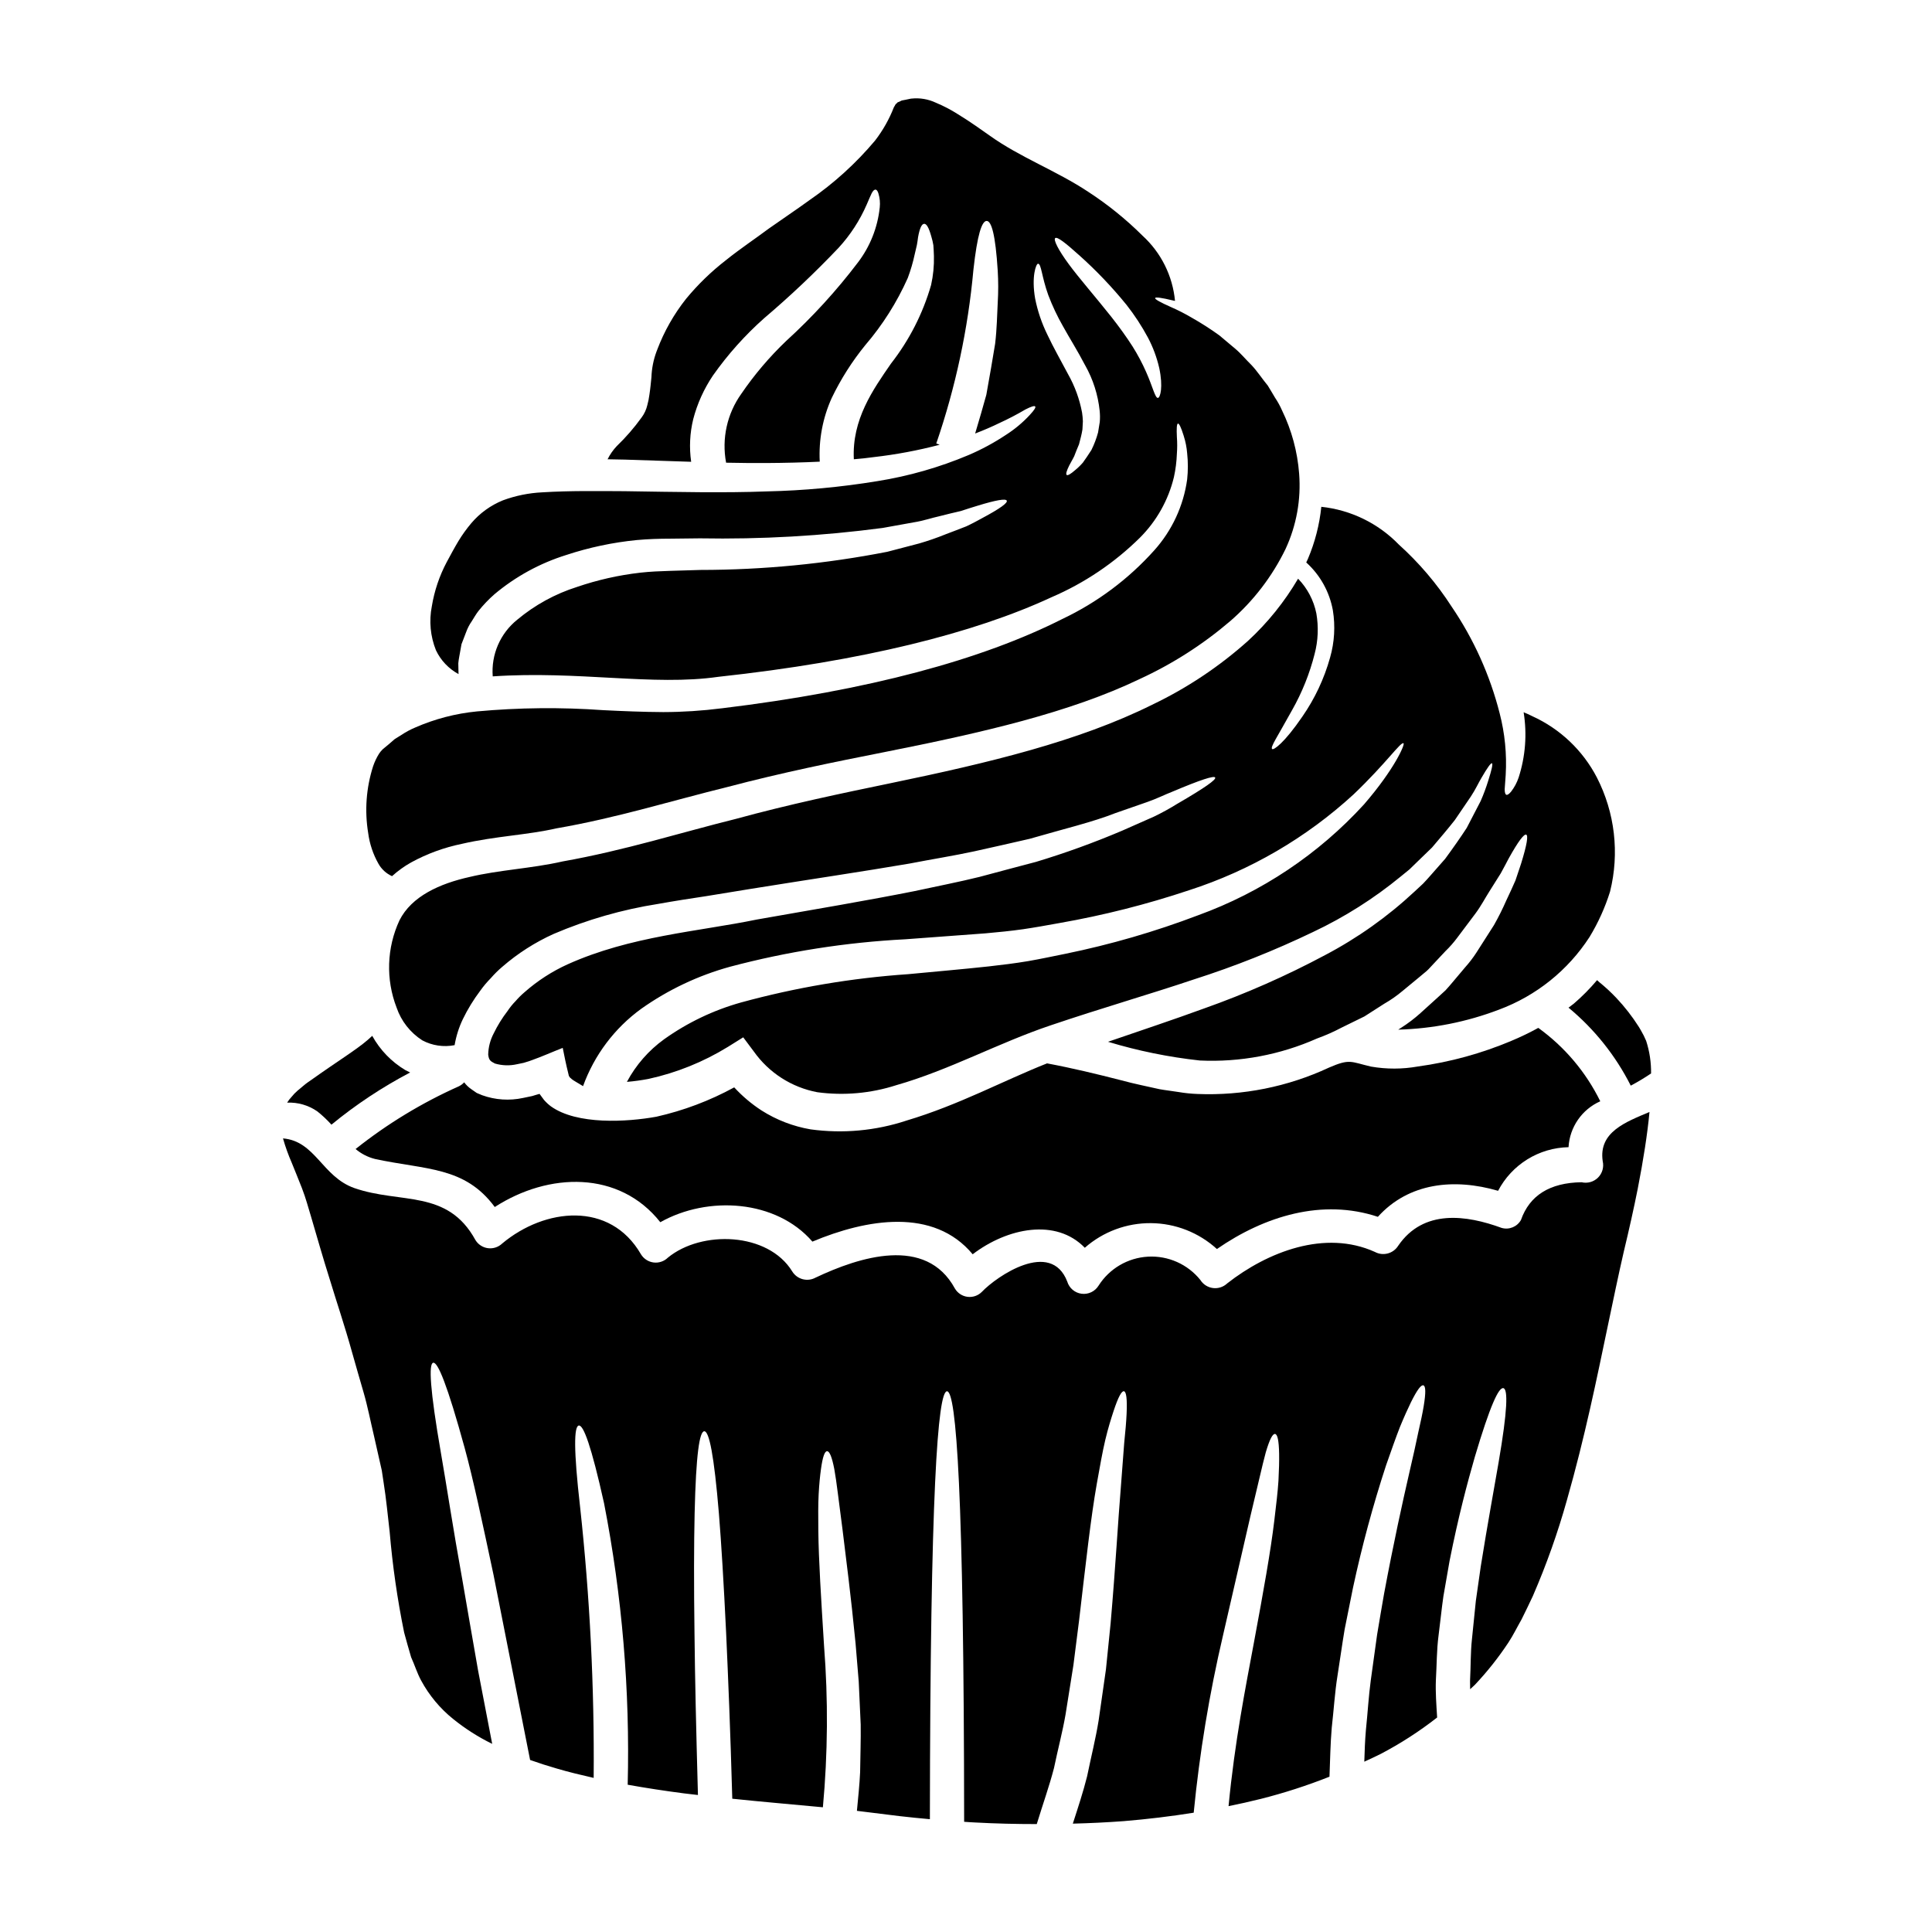
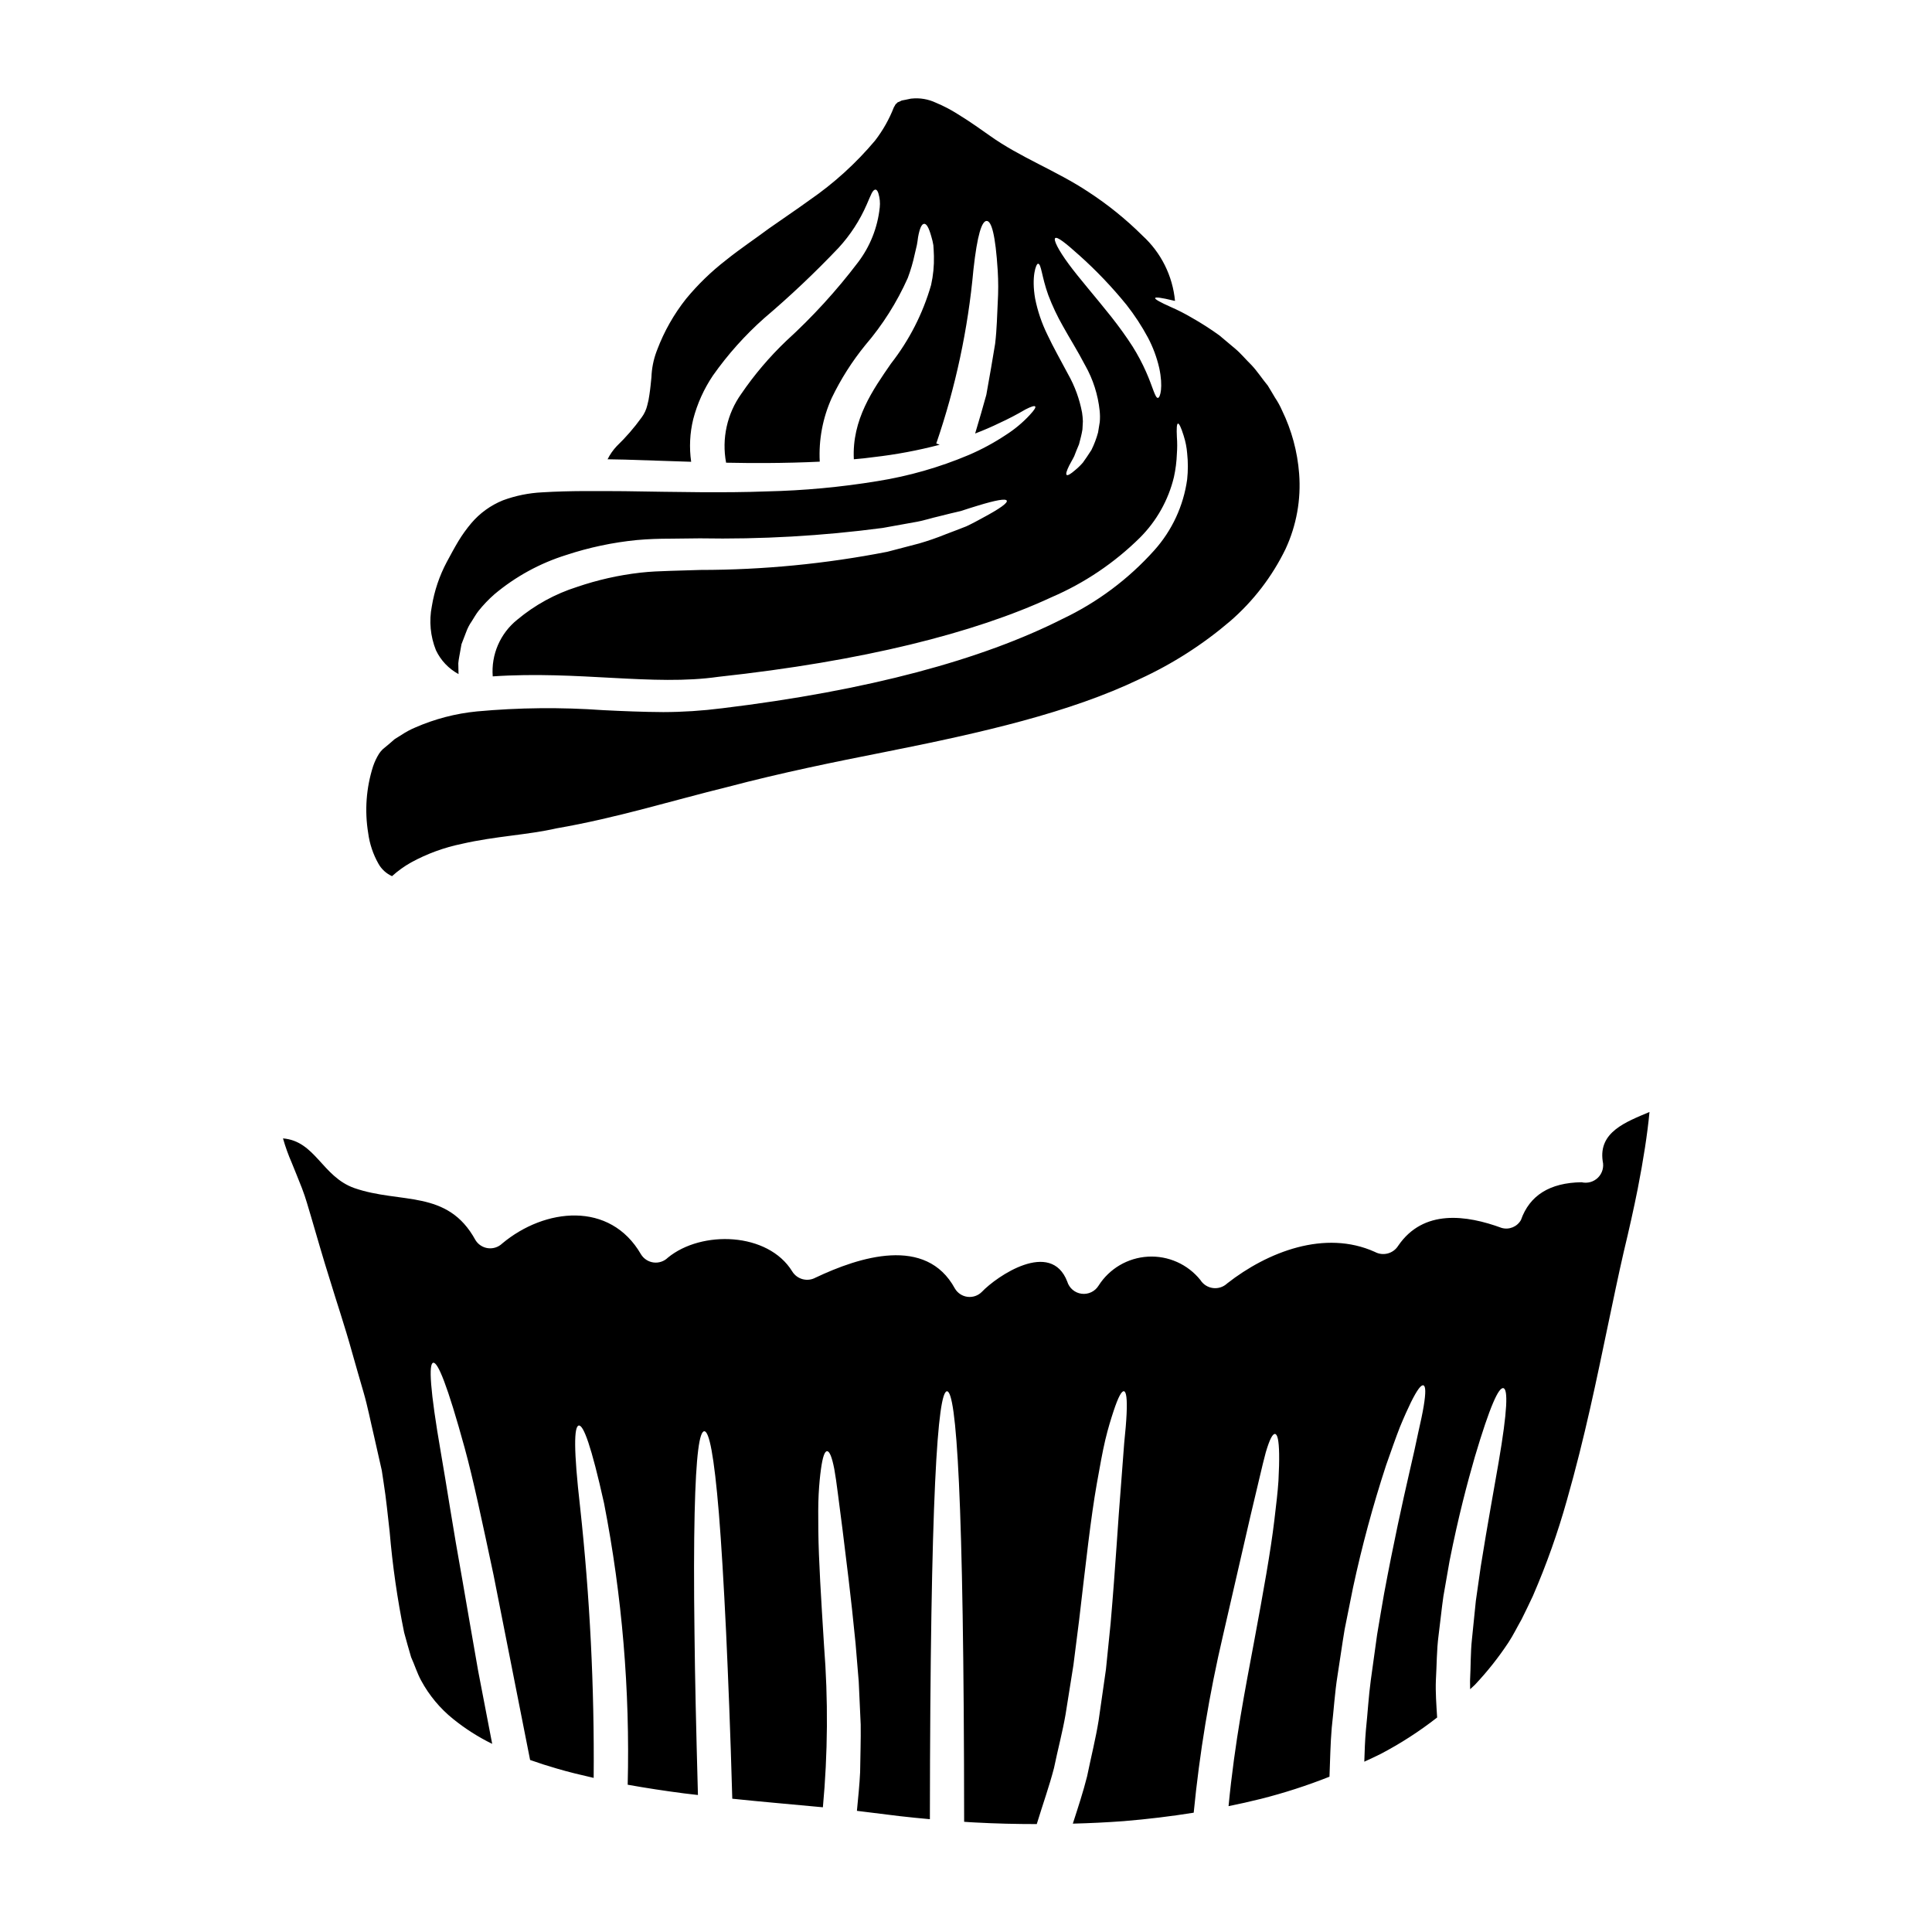
<svg xmlns="http://www.w3.org/2000/svg" fill="#000000" width="800px" height="800px" version="1.1" viewBox="144 144 512 512">
  <g>
-     <path d="m551.66 416.4c-2.297 1.266-4.664 2.406-7.086 3.418-7.926 3.352-16.266 5.641-24.797 6.809-4.121 0.734-8.34 0.746-12.465 0.027-5.414-1.266-5.539-2.144-11.133 0.277h0.004c-10.895 5.078-22.848 7.473-34.859 6.984-1.672-0.062-3.34-0.234-4.992-0.516-1.66-0.273-3.387-0.453-5.051-0.754-3.297-0.754-6.746-1.422-10.043-2.332-6.477-1.66-12.949-3.234-19.758-4.508-11.496 4.539-23.355 11.02-37.242 15.156l-0.004 0.004c-8.188 2.703-16.883 3.5-25.422 2.328-4.629-0.793-9.051-2.5-13.012-5.019-2.656-1.727-5.082-3.781-7.227-6.109-6.473 3.535-13.41 6.152-20.605 7.773-7.805 1.422-21.09 2.207-27.984-2.754-0.664-0.5-1.273-1.066-1.82-1.695l-1.18-1.602c-0.094 0-1.938 0.574-1.938 0.574l-2.453 0.512c-3.598 0.773-7.34 0.523-10.805-0.723l-1.449-0.605c-0.457-0.305-0.941-0.633-1.395-0.969h0.004c-0.746-0.5-1.398-1.125-1.934-1.848-0.406 0.438-0.887 0.797-1.426 1.059-9.777 4.367-18.969 9.945-27.352 16.613 1.484 1.254 3.234 2.156 5.117 2.633 13.586 2.938 23.781 1.938 31.766 12.738 14.281-9.227 32.98-9.742 43.871 4.027 12.645-7.113 30.699-5.965 40.305 5.141 14.371-6.019 32.125-9.078 42.473 3.356 9.199-7.019 22.09-9.621 29.715-1.723l0.004-0.004c4.852-4.262 11.105-6.586 17.566-6.523 6.457 0.062 12.668 2.504 17.438 6.859 12.645-8.742 27.922-13.434 42.66-8.535 8.172-9.055 20.211-10.285 31.859-6.894 1.789-3.422 4.465-6.301 7.75-8.336 3.285-2.031 7.055-3.144 10.918-3.223 0.297-5.312 3.547-10.012 8.41-12.164-3.797-7.734-9.438-14.414-16.43-19.453z" />
-     <path d="m496.48 318.28c-1.555 5.57-4.027 10.844-7.324 15.598-4.84 7.086-7.625 8.953-8.02 8.625-0.574-0.457 1.301-3.086 5.266-10.289l0.004-0.004c2.652-4.68 4.668-9.699 5.984-14.914 0.922-3.508 1.078-7.168 0.457-10.738-0.699-3.469-2.379-6.66-4.84-9.199-3.59 6.121-8.066 11.68-13.285 16.488-7.621 6.82-16.18 12.52-25.41 16.926-19.488 9.684-43.148 15.371-69.316 20.785-13.16 2.723-26.766 5.566-41.027 9.469-14.34 3.551-29.316 8.324-45.867 11.262-8.227 1.879-16.852 2.238-24.656 4.117-7.871 1.75-15.352 5.082-18.582 11.492-3.383 7.293-3.656 15.648-0.754 23.148 1.227 3.57 3.625 6.621 6.809 8.66 2.621 1.395 5.644 1.844 8.559 1.27 0.402-2.387 1.137-4.711 2.184-6.894 1.281-2.644 2.824-5.16 4.594-7.508 0.84-1.184 1.777-2.301 2.797-3.332 0.941-1.086 1.961-2.098 3.055-3.027 4.09-3.551 8.676-6.484 13.613-8.715 8.863-3.785 18.16-6.457 27.684-7.953 4.387-0.789 8.715-1.453 12.742-2.059 4.144-0.695 8.141-1.332 12.07-1.969 15.641-2.516 29.559-4.57 41.781-6.66 6.086-1.18 11.832-2.086 17.125-3.234 5.293-1.148 10.195-2.301 14.738-3.328 8.953-2.602 16.668-4.418 22.781-6.836 3.113-1.09 5.926-2.059 8.441-2.938 2.516-0.879 4.598-1.938 6.535-2.691 7.594-3.207 11.102-4.328 11.414-3.781s-2.633 2.664-9.926 6.898l-0.004-0.004c-2.039 1.277-4.152 2.438-6.32 3.481-2.484 1.09-5.266 2.332-8.352 3.691-7.473 3.18-15.113 5.949-22.887 8.293-4.629 1.207-9.594 2.543-14.918 3.965-5.352 1.332-11.133 2.449-17.273 3.781-12.316 2.449-26.23 4.809-41.812 7.535-15.43 3.176-33.434 4.356-50.102 11.859h-0.004c-4.133 1.875-7.965 4.352-11.375 7.352-0.867 0.734-1.676 1.531-2.418 2.391-0.801 0.816-1.52 1.711-2.156 2.664-1.418 1.844-2.644 3.832-3.66 5.926-0.91 1.73-1.406 3.644-1.445 5.598 0.176 1.426 0.512 1.723 1.781 2.363 1.906 0.562 3.93 0.625 5.867 0.18l1.754-0.363 0.879-0.273c0.363-0.121 0.395-0.09 1.27-0.426 2.812-1 5.477-2.207 8.199-3.266 0.426 2.176 0.879 4.383 1.453 6.691 0.062 0.238 0.148 0.664 0.18 0.754l0.09 0.121 0.152 0.238c0.117 0.18 0.363 0.273 0.48 0.453 0.547 0.457 1.727 1.059 3.027 1.879l0.004 0.004c2.977-8.227 8.352-15.375 15.434-20.512 7.141-5.051 15.105-8.816 23.539-11.137 15.176-4.027 30.73-6.461 46.41-7.269 7.289-0.547 14.402-1.062 21.254-1.574 3.422-0.305 6.75-0.637 9.953-1.09 3.117-0.453 6.441-1.059 9.625-1.633 11.652-2.039 23.133-4.945 34.352-8.691 16.215-5.231 31.105-13.906 43.648-25.43 8.711-8.316 12.492-14.008 13.223-13.523 0.422 0.242-2.269 6.691-10.469 16.188-12.062 13.199-27.141 23.277-43.949 29.379-11.453 4.356-23.242 7.777-35.25 10.23-3.176 0.633-6.356 1.332-9.863 1.938-3.418 0.574-6.898 1-10.379 1.391-6.988 0.758-14.098 1.363-21.355 2.059-14.988 1.023-29.836 3.539-44.328 7.504-7.301 2.047-14.188 5.344-20.359 9.742-4.106 2.965-7.481 6.828-9.863 11.297 1.918-0.16 3.828-0.426 5.719-0.785 7.434-1.625 14.543-4.492 21.023-8.477l4.082-2.547 2.781 3.719h0.004c3.996 5.664 10.039 9.551 16.852 10.832 7.031 0.949 14.188 0.309 20.938-1.871 14.102-4.019 27.125-11.238 40.938-15.867 13.496-4.57 26.266-8.23 37.941-12.164h0.004c10.793-3.453 21.336-7.648 31.555-12.559 8.332-3.93 16.148-8.879 23.266-14.73 0.789-0.633 1.543-1.27 2.301-1.875 0.723-0.695 1.391-1.367 2.055-2 1.363-1.332 2.66-2.57 3.906-3.781 2.238-2.633 4.293-5.051 6.051-7.289 1.605-2.332 3.027-4.422 4.238-6.234 1.211-1.816 2.027-3.629 2.809-4.934 1.543-2.66 2.484-3.992 2.781-3.867 0.301 0.121-0.059 1.719-0.996 4.656-0.562 1.82-1.23 3.609-1.996 5.356-1.059 2.059-2.297 4.418-3.688 7.109-1.637 2.512-3.543 5.234-5.719 8.199-1.211 1.395-2.484 2.812-3.781 4.297-0.664 0.754-1.332 1.512-2.059 2.266l-2.332 2.168c-7.106 6.625-15.062 12.27-23.66 16.789-10.312 5.504-21.023 10.227-32.039 14.129-8.109 2.969-16.668 5.809-25.473 8.836h-0.004c7.941 2.402 16.082 4.062 24.328 4.961 10.668 0.496 21.305-1.504 31.07-5.836 2.231-0.805 4.406-1.77 6.504-2.879 2.055-1.027 4.082-1.996 6.051-2.965 1.816-1.148 3.57-2.297 5.293-3.391v0.004c1.711-0.984 3.332-2.117 4.844-3.391 1.484-1.207 2.906-2.391 4.293-3.543 0.699-0.574 1.363-1.117 2.027-1.691 0.664-0.574 1.18-1.242 1.785-1.848 1.148-1.211 2.269-2.394 3.328-3.543l0.004 0.004c1.086-1.059 2.086-2.199 2.996-3.418 1.754-2.332 3.391-4.481 4.867-6.477 1.48-1.996 2.543-4.055 3.66-5.809 1.117-1.754 2.117-3.356 3.027-4.809 0.82-1.484 1.512-2.812 2.117-3.965 2.574-4.633 4.055-6.508 4.629-6.297 0.574 0.207 0.242 2.539-1.363 7.715-0.422 1.301-0.906 2.754-1.48 4.418-0.699 1.605-1.516 3.391-2.453 5.356h0.004c-0.973 2.211-2.051 4.371-3.242 6.477-1.422 2.207-2.961 4.656-4.656 7.289-0.883 1.363-1.875 2.66-2.961 3.871-1.09 1.305-2.211 2.633-3.391 4.023-0.605 0.695-1.18 1.426-1.852 2.121l-2.113 1.934c-1.453 1.336-2.969 2.695-4.512 4.086h0.004c-1.605 1.441-3.324 2.746-5.141 3.902l-0.758 0.484h-0.004c9.133-0.246 18.152-2.039 26.688-5.293 9.867-3.664 18.285-10.41 24.008-19.242 2.297-3.777 4.125-7.82 5.445-12.043 2.539-10.188 1.293-20.949-3.508-30.285-3.731-7.172-9.762-12.883-17.125-16.219-0.848-0.426-1.574-0.754-2.269-1.031 0.934 5.797 0.48 11.734-1.332 17.32-0.453 1.344-1.125 2.602-1.996 3.723-0.574 0.695-1 0.938-1.27 0.816-0.273-0.121-0.422-0.605-0.422-1.48 0.059-0.852 0.148-2.09 0.273-3.812h-0.004c0.32-5.488-0.223-10.988-1.605-16.309-2.566-10.09-6.875-19.652-12.734-28.262-3.91-6.07-8.613-11.594-13.977-16.43-5.465-5.641-12.738-9.184-20.547-10.012-0.484 4.742-1.68 9.387-3.543 13.777-0.133 0.328-0.285 0.652-0.453 0.969 3.684 3.332 6.164 7.789 7.055 12.676 0.68 4.188 0.43 8.477-0.742 12.555z" />
-     <path d="m567.24 403.75c-1.887 2.238-3.949 4.324-6.172 6.234-0.457 0.363-0.938 0.695-1.395 1.059h0.004c6.863 5.676 12.477 12.711 16.492 20.664 1.852-0.98 3.648-2.059 5.383-3.234 0.039-2.926-0.398-5.84-1.301-8.625-0.398-0.961-0.863-1.891-1.391-2.781-0.367-0.664-0.574-0.969-0.574-0.969-1.723-2.715-3.699-5.258-5.906-7.598-1.426-1.512-2.953-2.926-4.57-4.234-0.207-0.18-0.355-0.332-0.57-0.516z" />
    <path d="m568.73 451.71c0.375 1.57-0.094 3.223-1.234 4.363-1.145 1.141-2.797 1.605-4.367 1.234-8.406 0.121-13.777 3.481-16.062 10.012-1.016 1.793-3.133 2.66-5.117 2.09-9.316-3.422-20.723-5.055-27.41 4.723-1.309 2.098-4.023 2.816-6.199 1.633-13.223-5.961-28.414-0.027-39.125 8.352h0.004c-1.012 0.953-2.394 1.402-3.769 1.227-1.375-0.176-2.602-0.961-3.34-2.133-3.359-4.18-8.531-6.484-13.883-6.184-5.356 0.301-10.234 3.164-13.105 7.695-0.949 1.531-2.711 2.367-4.496 2.133-1.789-0.234-3.273-1.496-3.793-3.219-4.328-11.258-18.668-1.453-22.664 2.754-0.996 0.984-2.387 1.461-3.777 1.281-1.391-0.176-2.617-0.984-3.332-2.191-7.656-14.094-25.352-8.375-36.91-2.902h-0.004c-2.172 1.195-4.898 0.477-6.199-1.637-6.414-10.434-24.059-10.98-32.98-3.629h0.004c-1.004 0.973-2.391 1.434-3.773 1.258-1.383-0.18-2.613-0.977-3.336-2.164-8.203-14.188-25.504-12.281-36.762-2.875-1.004 0.969-2.391 1.43-3.773 1.254-1.383-0.176-2.609-0.969-3.336-2.16-7.414-13.555-19.816-9.5-32.102-13.777-8.535-3.027-10.289-12.438-18.895-13.16 0.629 2.219 1.41 4.391 2.336 6.504 0.816 2.059 1.75 4.266 2.688 6.691 1.062 2.754 1.664 5.117 2.453 7.688 1.516 5.144 3.086 10.711 4.965 16.637 1.816 5.992 3.938 12.227 5.867 19.184 0.969 3.449 1.996 6.992 3.059 10.652 1.062 3.66 1.816 7.594 2.754 11.523 0.453 1.969 0.91 3.996 1.359 6.023 0.242 1.027 0.457 2.059 0.699 3.086 0.148 1.059 0.301 2.117 0.484 3.207 0.691 4.328 1.086 8.625 1.602 13.039 0.758 8.973 2.039 17.891 3.84 26.715 0.605 2.148 1.18 4.356 1.848 6.539 0.91 1.996 1.602 4.234 2.633 6.141v-0.004c2.121 3.945 5.012 7.426 8.504 10.234 3.191 2.578 6.66 4.789 10.348 6.594-1.332-6.871-2.57-13.312-3.719-19.332-1.547-8.773-2.906-16.73-4.144-23.871-2.574-14.223-4.238-25.41-5.723-33.887-2.934-16.945-3.266-23.617-2.055-23.902 1.211-0.289 3.75 5.84 8.348 22.574 2.297 8.379 4.629 19.457 7.656 33.672 2.66 13.406 5.871 29.621 9.684 49.016 2.297 0.82 4.66 1.574 7.051 2.266 3.176 0.941 6.477 1.727 9.801 2.484l-0.004-0.004c0.203-23.98-1-47.953-3.598-71.797-1.754-15.312-1.605-21.328-0.363-21.574 1.242-0.242 3.324 5.356 6.715 20.605 4.785 24.559 6.887 49.566 6.262 74.582 4.898 0.879 9.863 1.633 14.957 2.297 1.207 0.152 2.449 0.273 3.66 0.426-0.484-17.758-0.789-30.863-0.91-42.664-0.18-13.254-0.152-24.008 0.031-31.918 0.363-15.824 1.301-21.812 2.57-21.812s2.57 6.172 3.871 21.871c0.637 7.871 1.27 18.301 1.906 31.488 0.547 12.102 1.121 25.719 1.633 44.02 7.809 0.82 15.742 1.484 24.008 2.269l0.004 0.004c1.316-14.246 1.418-28.578 0.305-42.844-0.789-12.676-1.426-22.66-1.512-30.344-0.031-3.844-0.062-7.055 0.086-9.773 0.148-2.719 0.367-4.902 0.605-6.598 0.457-3.356 1-4.809 1.633-4.809 0.633 0 1.27 1.453 1.91 4.746 0.305 1.664 0.602 3.781 0.938 6.414 0.336 2.633 0.758 5.84 1.238 9.594 0.91 7.504 2.207 17.32 3.453 30.133 0.273 3.207 0.543 6.598 0.844 10.168 0.152 3.602 0.336 7.41 0.52 11.375 0.059 3.996-0.094 8.23-0.152 12.645-0.152 3.269-0.516 6.719-0.848 10.234 3.781 0.457 7.594 0.941 11.285 1.395 2.629 0.305 5.356 0.574 8.051 0.816 0.09-86.594 2.086-113.4 4.539-113.4 2.453 0 4.481 26.957 4.539 114.09 0.969 0.062 1.906 0.148 2.848 0.18 5.535 0.305 10.98 0.426 16.398 0.426 1.574-5.172 3.324-10.043 4.566-14.855 1.027-4.965 2.269-9.594 3.059-14.168 0.723-4.598 1.422-8.953 2.086-13.098 0.543-4.176 1.027-8.172 1.516-11.949 1.781-15.16 3.082-27.078 4.688-36.156 0.816-4.539 1.484-8.383 2.238-11.559 0.754-3.176 1.543-5.656 2.176-7.594 1.27-3.871 2.176-5.449 2.781-5.324 0.605 0.121 0.879 1.969 0.695 5.992-0.09 2-0.305 4.57-0.637 7.746-0.238 3.176-0.512 6.992-0.875 11.527-0.754 9.012-1.395 20.902-2.723 36.246-0.395 3.84-0.82 7.894-1.238 12.203-0.605 4.266-1.25 8.773-1.938 13.523-0.754 4.723-2 9.652-3.059 14.828-1.027 4.086-2.391 8.23-3.781 12.523 4.539-0.117 9.055-0.336 13.496-0.664 6.324-0.523 12.508-1.27 18.547-2.238l-0.008-0.004c1.547-15.797 4.137-31.477 7.754-46.934 3.086-13.344 5.477-23.75 7.289-31.707 0.941-3.938 1.727-7.293 2.391-10.078 0.66-2.781 1.18-5.023 1.668-6.777 1.027-3.481 1.816-4.934 2.449-4.867 0.633 0.062 1.031 1.66 1.09 5.32 0.031 1.82-0.027 4.18-0.18 7.086-0.18 2.906-0.605 6.356-1.09 10.469-0.969 8.168-2.875 18.758-5.383 32.25-2.238 12.043-5.117 26.414-6.75 43.508 2.848-0.574 5.691-1.207 8.473-1.906v0.004c6.211-1.57 12.316-3.539 18.273-5.902 0.18-4.481 0.238-8.867 0.602-12.988 0.547-4.809 0.82-9.41 1.516-13.738 0.695-4.324 1.238-8.441 1.906-12.344 0.789-3.871 1.512-7.535 2.211-11.02 2.356-10.969 5.285-21.805 8.773-32.465 1.395-3.965 2.57-7.32 3.66-10.109 1.117-2.719 2.113-4.898 2.934-6.594 1.664-3.328 2.691-4.66 3.297-4.449s0.664 1.906 0.059 5.566c-0.301 1.816-0.789 4.117-1.449 6.992-0.605 2.875-1.336 6.297-2.297 10.348-1.852 8.078-4.207 18.695-6.75 32.344-0.605 3.422-1.207 7.019-1.844 10.832-0.547 3.812-1.09 7.805-1.668 12.039s-0.816 8.625-1.301 13.254c-0.238 2.723-0.336 5.512-0.422 8.352 1.449-0.664 2.906-1.336 4.293-2.027h0.004c5.285-2.766 10.309-6.008 15.008-9.684-0.211-3.391-0.457-6.691-0.336-9.84 0.238-4.113 0.211-8.078 0.695-11.766 0.484-3.688 0.816-7.203 1.301-10.527 0.578-3.301 1.121-6.414 1.637-9.379 2.328-11.742 4.723-20.727 6.691-27.551 4.027-13.551 6.324-18.5 7.566-18.211 1.238 0.289 1.117 5.777-1.27 19.68-1.18 6.93-2.875 15.977-4.723 27.551-0.395 2.875-0.848 5.926-1.305 9.137-0.363 3.207-0.633 6.566-1.027 10.105-0.395 3.539-0.301 7.234-0.512 11.102 0 0.727 0 1.453 0.027 2.207 0.395-0.395 0.848-0.754 1.238-1.148l0.004-0.004c3.281-3.477 6.262-7.231 8.898-11.219 1.266-1.91 2.328-4.117 3.477-6.113 1.062-2.09 2.059-4.234 3.055-6.324h-0.004c3.57-8.238 6.574-16.707 8.992-25.352 4.746-16.641 7.894-32.133 10.801-46.02 1.453-6.926 2.812-13.492 4.234-19.68 1.453-6.051 2.691-11.582 3.719-16.758 1.512-7.746 2.574-14.562 3.117-20.359-6.293 2.672-13.523 5.305-12.402 13.02z" />
-     <path d="m231.83 442.05c6.465-5.309 13.453-9.941 20.859-13.828-0.426-0.211-0.879-0.422-1.27-0.633-3.676-2.195-6.703-5.328-8.773-9.078-0.395 0.363-0.789 0.723-1.242 1.117-2.934 2.543-8.199 5.777-14.957 10.594 0 0-0.332 0.238-0.996 0.691-0.664 0.453-1.484 1.242-2.664 2.18v0.004c-0.543 0.465-1.039 0.984-1.48 1.543-0.461 0.48-0.867 1.008-1.215 1.574 2.859-0.129 5.676 0.691 8.02 2.328 1.336 1.066 2.578 2.238 3.719 3.508z" />
    <path d="m244.29 372.89c0.812 1.461 2.078 2.617 3.602 3.301 1.543-1.398 3.238-2.617 5.055-3.637 4.219-2.305 8.758-3.965 13.465-4.93 8.953-2.055 17.32-2.328 25.113-4.113 15.824-2.723 30.742-7.383 45.266-10.953 14.43-3.809 28.473-6.656 41.508-9.227 26.113-5.176 49.199-10.496 67.699-19.363v-0.004c8.672-3.981 16.754-9.148 24.008-15.348 6.137-5.316 11.129-11.82 14.676-19.121 2.902-6.246 4.141-13.137 3.602-20-0.445-5.801-1.977-11.469-4.516-16.703-0.523-1.195-1.152-2.336-1.879-3.418-0.664-1.09-1.266-2.18-1.906-3.18-1.543-1.875-2.781-3.809-4.293-5.414-1.543-1.512-2.848-3.113-4.328-4.356-1.484-1.242-2.875-2.418-4.176-3.508v-0.004c-2.379-1.723-4.852-3.309-7.41-4.75-1.758-1.035-3.578-1.965-5.449-2.781-2.934-1.305-4.293-2.086-4.203-2.391 0.09-0.305 1.605-0.121 4.84 0.664l0.426 0.09c-0.621-6.625-3.684-12.781-8.594-17.273-4.379-4.356-9.195-8.246-14.371-11.617-8.473-5.629-18.105-9.141-26.203-14.957-2.18-1.516-4.902-3.512-8.414-5.66-1.844-1.172-3.785-2.184-5.805-3.023-2-0.941-4.219-1.32-6.414-1.09l-0.242 0.027c-0.543 0.094-1.055 0.215-1.602 0.336l-0.004-0.004c-0.266 0.035-0.527 0.086-0.785 0.156l-0.543 0.273c-0.18 0.09-0.422 0.148-0.574 0.238h-0.004c-0.082 0.125-0.184 0.238-0.301 0.332-0.238 0.059-0.395 0.633-0.633 0.906-1.238 3.191-2.93 6.188-5.023 8.895-5.047 6-10.879 11.297-17.34 15.746-3.449 2.512-7.086 4.93-10.773 7.531-3.598 2.695-7.656 5.387-11.375 8.383-3.887 3.008-7.43 6.438-10.559 10.23-3.234 4.074-5.816 8.629-7.656 13.492l-0.086 0.242-0.09 0.211v0.004c-0.824 2.203-1.281 4.523-1.363 6.871-0.152 1.453-0.277 2.965-0.547 4.688-0.117 0.906-0.301 1.809-0.543 2.691-0.273 1.18-0.789 2.293-1.516 3.266-1.965 2.727-4.172 5.269-6.594 7.598-0.973 1.031-1.789 2.203-2.418 3.477l4.629 0.09c6.172 0.211 11.949 0.395 17.52 0.574-0.543-3.762-0.355-7.594 0.543-11.285 1.074-4.129 2.848-8.047 5.234-11.586 3.926-5.57 8.484-10.668 13.582-15.191 6.906-5.863 13.488-12.094 19.727-18.664 3.102-3.383 5.617-7.258 7.445-11.469 0.574-1.301 0.969-2.297 1.305-2.965 0.336-0.664 0.695-0.969 0.996-0.969s0.605 0.332 0.816 1.09h-0.004c0.355 1.176 0.469 2.41 0.332 3.629-0.555 5.312-2.562 10.371-5.805 14.617-5.68 7.481-12.031 14.426-18.973 20.754-4.453 4.25-8.449 8.953-11.922 14.039-3.766 5.281-5.219 11.867-4.019 18.242 3.66 0.059 7.231 0.121 10.629 0.09 5.051-0.031 9.742-0.148 14.188-0.363v0.004c-0.301-5.801 0.785-11.59 3.176-16.883 2.406-5 5.394-9.703 8.898-14.008 4.594-5.352 8.383-11.348 11.254-17.789 0.77-2.051 1.387-4.156 1.844-6.301 0.207-0.91 0.422-1.723 0.574-2.453 0.152-0.727 0.211-1.422 0.305-2.027 0.422-2.363 0.938-3.481 1.574-3.57 0.637-0.09 1.27 0.91 1.969 3.449v0.004c0.223 0.723 0.395 1.461 0.516 2.211 0.059 0.848 0.121 1.781 0.148 2.875v-0.004c0.066 2.586-0.188 5.164-0.754 7.684-2.176 7.559-5.785 14.625-10.629 20.82-4.781 6.926-10.379 14.824-9.84 25.352 1.816-0.148 3.598-0.332 5.293-0.574 5.891-0.672 11.723-1.766 17.457-3.269l-0.902-0.344c5.113-14.891 8.418-30.344 9.84-46.023 1.027-9.348 2.238-12.949 3.512-12.949 1.27 0 2.332 3.602 2.934 13.223 0.168 2.801 0.168 5.609 0 8.41-0.176 3.207-0.207 6.867-0.691 10.922-0.668 4.055-1.426 8.562-2.332 13.523-0.879 3.207-1.879 6.625-2.965 10.258 2.449-0.938 4.598-1.879 6.379-2.754h0.004c2.379-1.09 4.703-2.301 6.961-3.629 1.543-0.789 2.363-1.027 2.57-0.789 0.207 0.238-0.211 0.938-1.422 2.238v0.004c-1.863 2.016-3.977 3.781-6.289 5.262-3.129 2.082-6.441 3.875-9.895 5.356-7.758 3.277-15.887 5.602-24.203 6.93-9.707 1.594-19.512 2.504-29.348 2.723-11.168 0.426-23.723 0.152-37.672-0.059-6.894-0.031-14.43-0.152-21.812 0.305-3.555 0.172-7.066 0.883-10.406 2.117-3.254 1.316-6.141 3.402-8.41 6.082-1.25 1.484-2.383 3.062-3.391 4.723-1.059 1.754-2.086 3.688-3.086 5.539v-0.004c-1.949 3.672-3.289 7.637-3.961 11.738-0.77 3.906-0.391 7.953 1.09 11.652 1.273 2.688 3.371 4.902 5.988 6.32 0-0.395-0.031-0.789-0.031-1.18l-0.031-1.691c0.031-0.547 0.152-1.121 0.242-1.695 0.211-1.117 0.395-2.238 0.605-3.356 0.395-1.059 0.816-2.117 1.207-3.148l0.004-0.008c0.371-1.039 0.879-2.027 1.512-2.93 0.578-0.91 1.121-1.879 1.754-2.691 1.281-1.605 2.699-3.094 4.242-4.449 5.59-4.695 12.059-8.234 19.031-10.41 6.066-2.004 12.336-3.332 18.695-3.961 2.996-0.277 6.082-0.367 8.805-0.367l7.926-0.09c16.191 0.289 32.383-0.633 48.438-2.754 2.969-0.516 5.719-1.031 8.23-1.484 2.543-0.395 4.75-1.18 6.84-1.633 2.055-0.523 3.93-0.98 5.625-1.363 1.633-0.543 3.09-0.996 4.387-1.391 5.117-1.574 7.535-1.938 7.805-1.363 0.273 0.574-1.633 2.027-6.508 4.629-1.207 0.664-2.598 1.422-4.203 2.176-1.664 0.668-3.543 1.363-5.598 2.148l0.004 0.004c-2.266 0.914-4.578 1.711-6.926 2.391-2.606 0.695-5.387 1.426-8.441 2.207h-0.004c-16.297 3.184-32.863 4.797-49.469 4.809-2.602 0.094-5.262 0.152-8.02 0.242-2.754 0.09-5.266 0.18-7.988 0.484v0.004c-5.703 0.652-11.324 1.922-16.758 3.781-5.789 1.836-11.164 4.785-15.824 8.684-4.508 3.625-6.938 9.242-6.488 15.012 22.723-1.543 42.508 2.602 59.758 0.121 38.301-4.148 67.832-11.586 88.312-21.09h-0.004c8.738-3.75 16.691-9.109 23.453-15.793 4.418-4.418 7.535-9.965 9-16.039 0.453-2.051 0.715-4.133 0.789-6.231 0.109-1.461 0.109-2.93 0-4.391-0.117-2.332-0.027-3.481 0.273-3.57 0.301-0.09 0.82 0.938 1.543 3.266l-0.004 0.004c0.48 1.492 0.785 3.035 0.91 4.602 0.246 2.301 0.246 4.625 0 6.926-0.969 6.992-4.004 13.535-8.715 18.789-6.84 7.637-15.137 13.828-24.402 18.215-21.254 10.742-51.254 18.941-90.254 23.66v-0.004c-5.129 0.652-10.289 0.988-15.461 1-5.266-0.031-10.586-0.242-15.977-0.516-11.121-0.793-22.293-0.684-33.398 0.336-5.648 0.551-11.172 1.992-16.367 4.266-1.281 0.539-2.504 1.199-3.66 1.969-0.578 0.395-1.211 0.723-1.754 1.09l-1.574 1.363-1.574 1.301v-0.004c-0.375 0.359-0.707 0.754-0.996 1.184-0.668 1.062-1.207 2.199-1.609 3.387-1.824 5.703-2.266 11.762-1.297 17.668 0.375 2.863 1.297 5.625 2.719 8.137zm191.16-117.06c-0.152 0.973-0.305 1.879-0.453 2.781-0.43 1.598-1.02 3.148-1.754 4.633-0.816 1.301-1.605 2.422-2.269 3.356-0.629 0.723-1.316 1.391-2.055 1.996-1.18 1.031-1.969 1.484-2.238 1.27-0.273-0.211-0.031-1.086 0.664-2.481 0.332-0.695 0.879-1.543 1.332-2.484 0.367-0.965 0.789-2.027 1.27-3.148 0.305-1.207 0.691-2.512 0.91-3.938 0.027-0.695 0.059-1.426 0.117-2.18v0.004c-0.027-0.77-0.098-1.535-0.215-2.297-0.668-3.582-1.926-7.027-3.719-10.195-1.879-3.57-3.902-7.086-5.481-10.469-1.484-3.023-2.574-6.227-3.234-9.531-1.027-5.809 0.242-9.348 0.789-9.258 0.852 0.059 0.938 3.449 2.691 8.316 1.09 2.875 2.406 5.656 3.934 8.324 1.719 3.117 3.84 6.441 5.836 10.289l0.004-0.004c2.094 3.711 3.402 7.812 3.844 12.051 0.102 0.984 0.113 1.977 0.027 2.965zm15.43-6.379c-0.754 0.117-1.391-2.938-3.117-6.809v-0.004c-1.039-2.363-2.254-4.648-3.629-6.836-1.574-2.453-3.481-5.117-5.598-7.805-4.297-5.414-8.535-10.234-11.316-14.012-2.781-3.777-4.113-6.473-3.57-6.894 0.543-0.426 2.812 1.363 6.266 4.481l0.004-0.004c4.559 4.07 8.785 8.5 12.641 13.25 2.133 2.719 4.023 5.613 5.66 8.656 1.344 2.551 2.352 5.266 2.996 8.078 1.059 4.992 0.27 7.805-0.336 7.894z" />
  </g>
</svg>